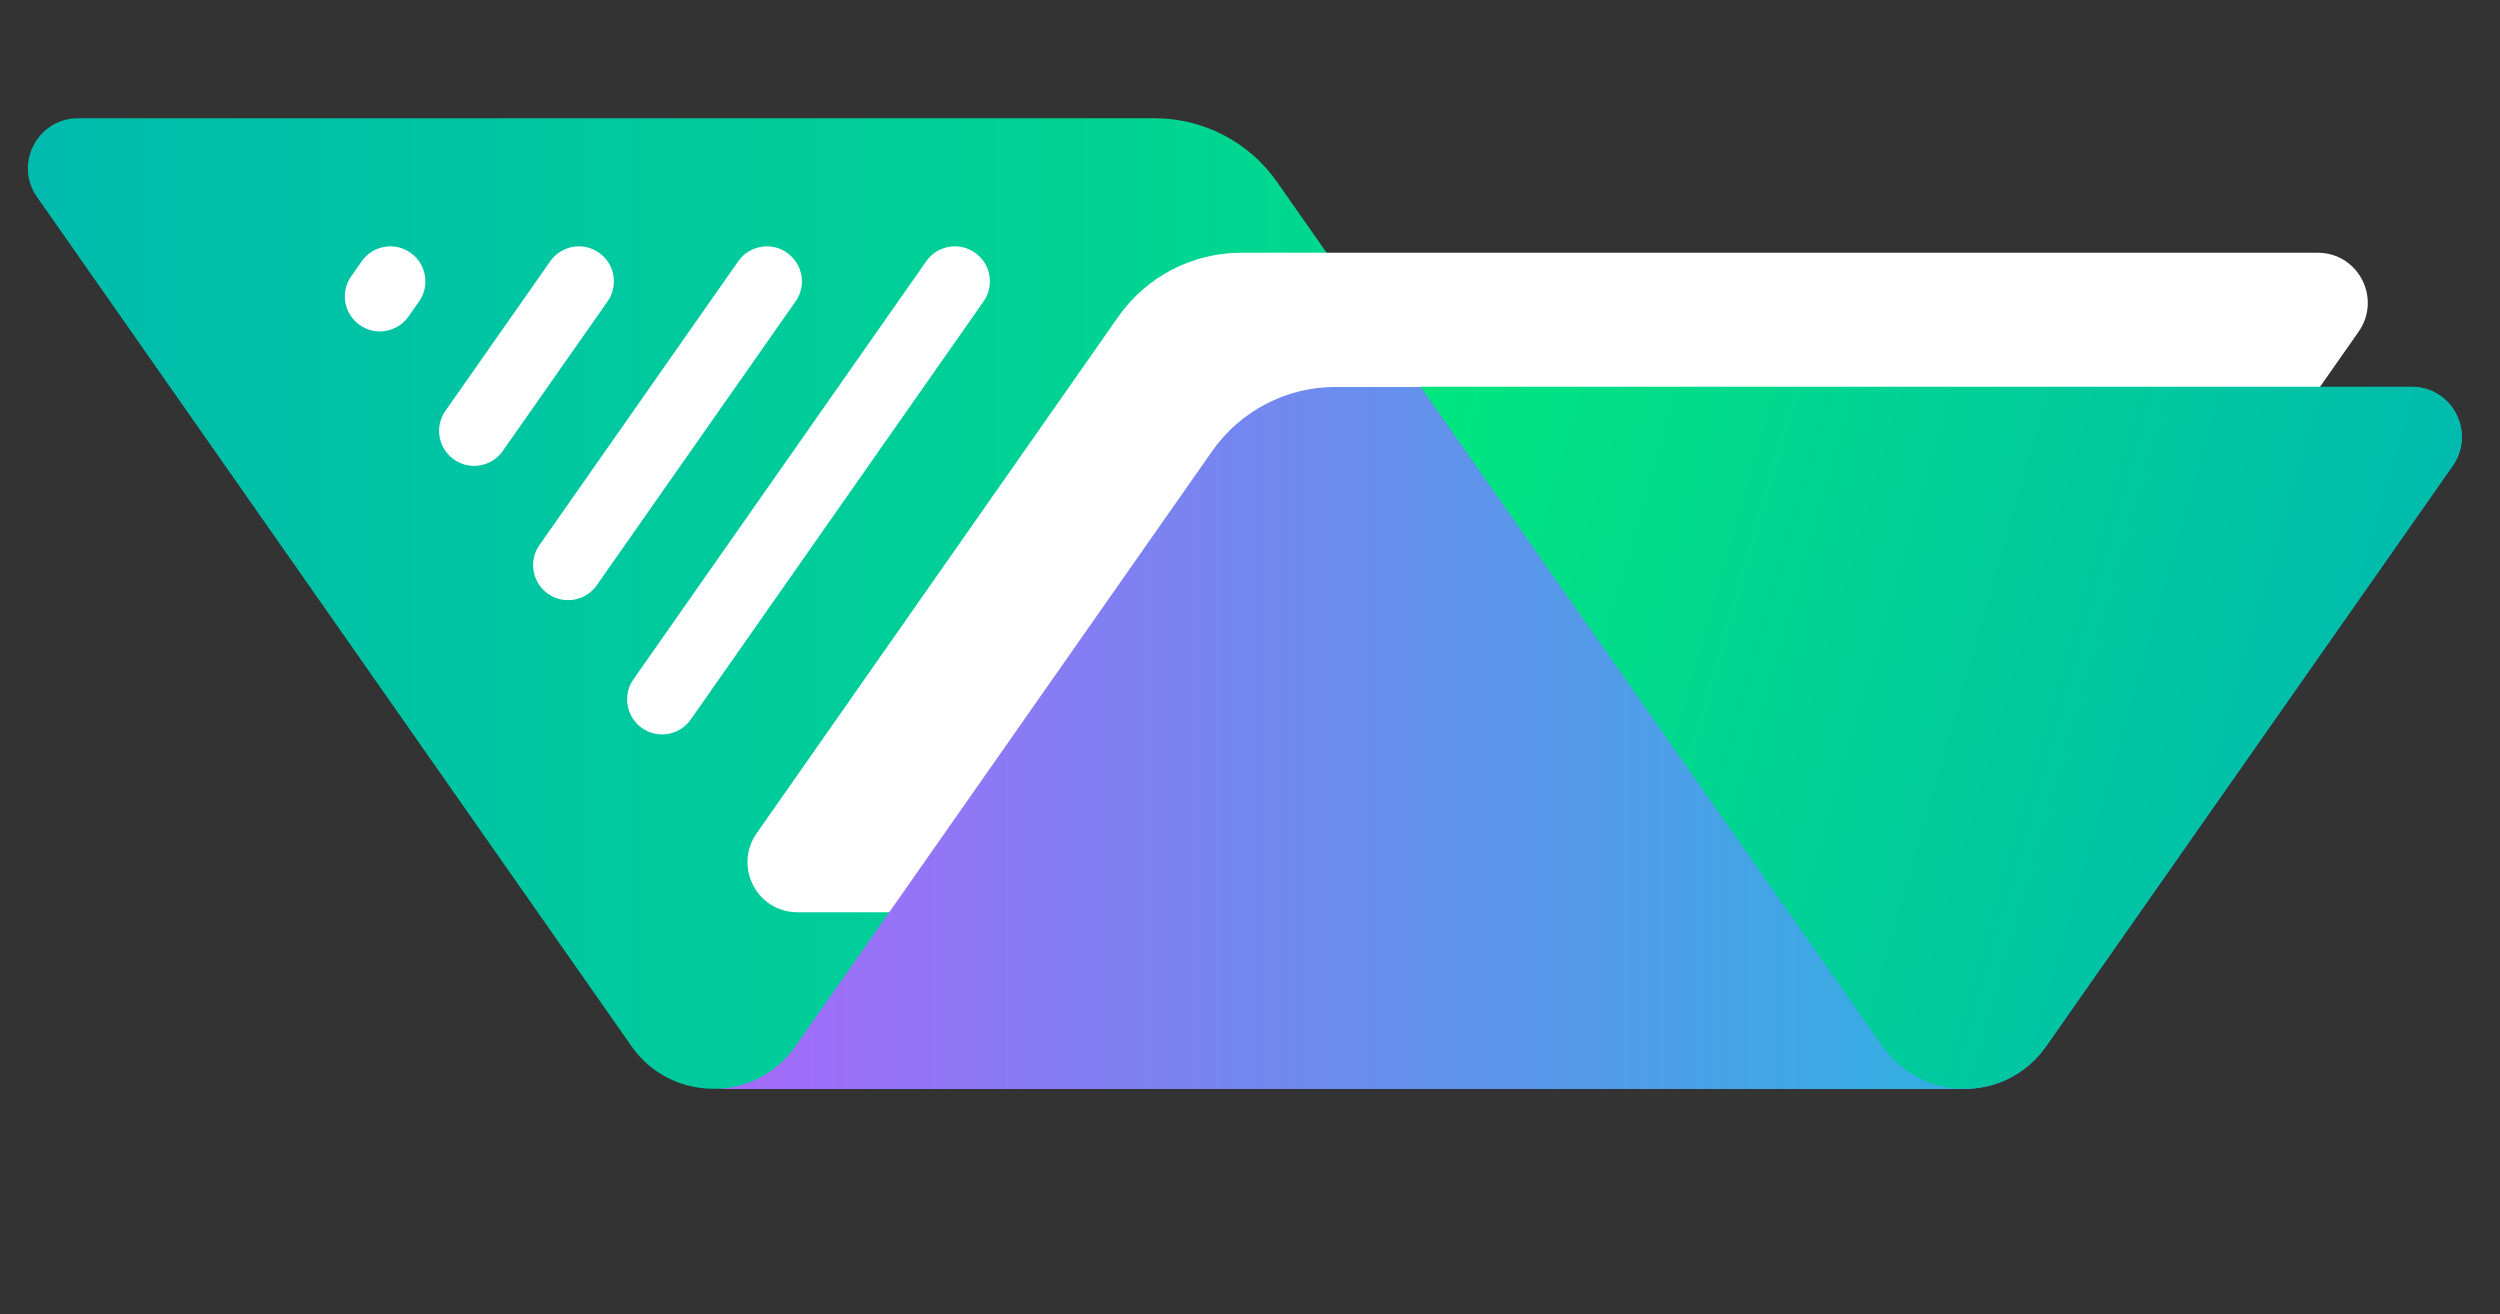
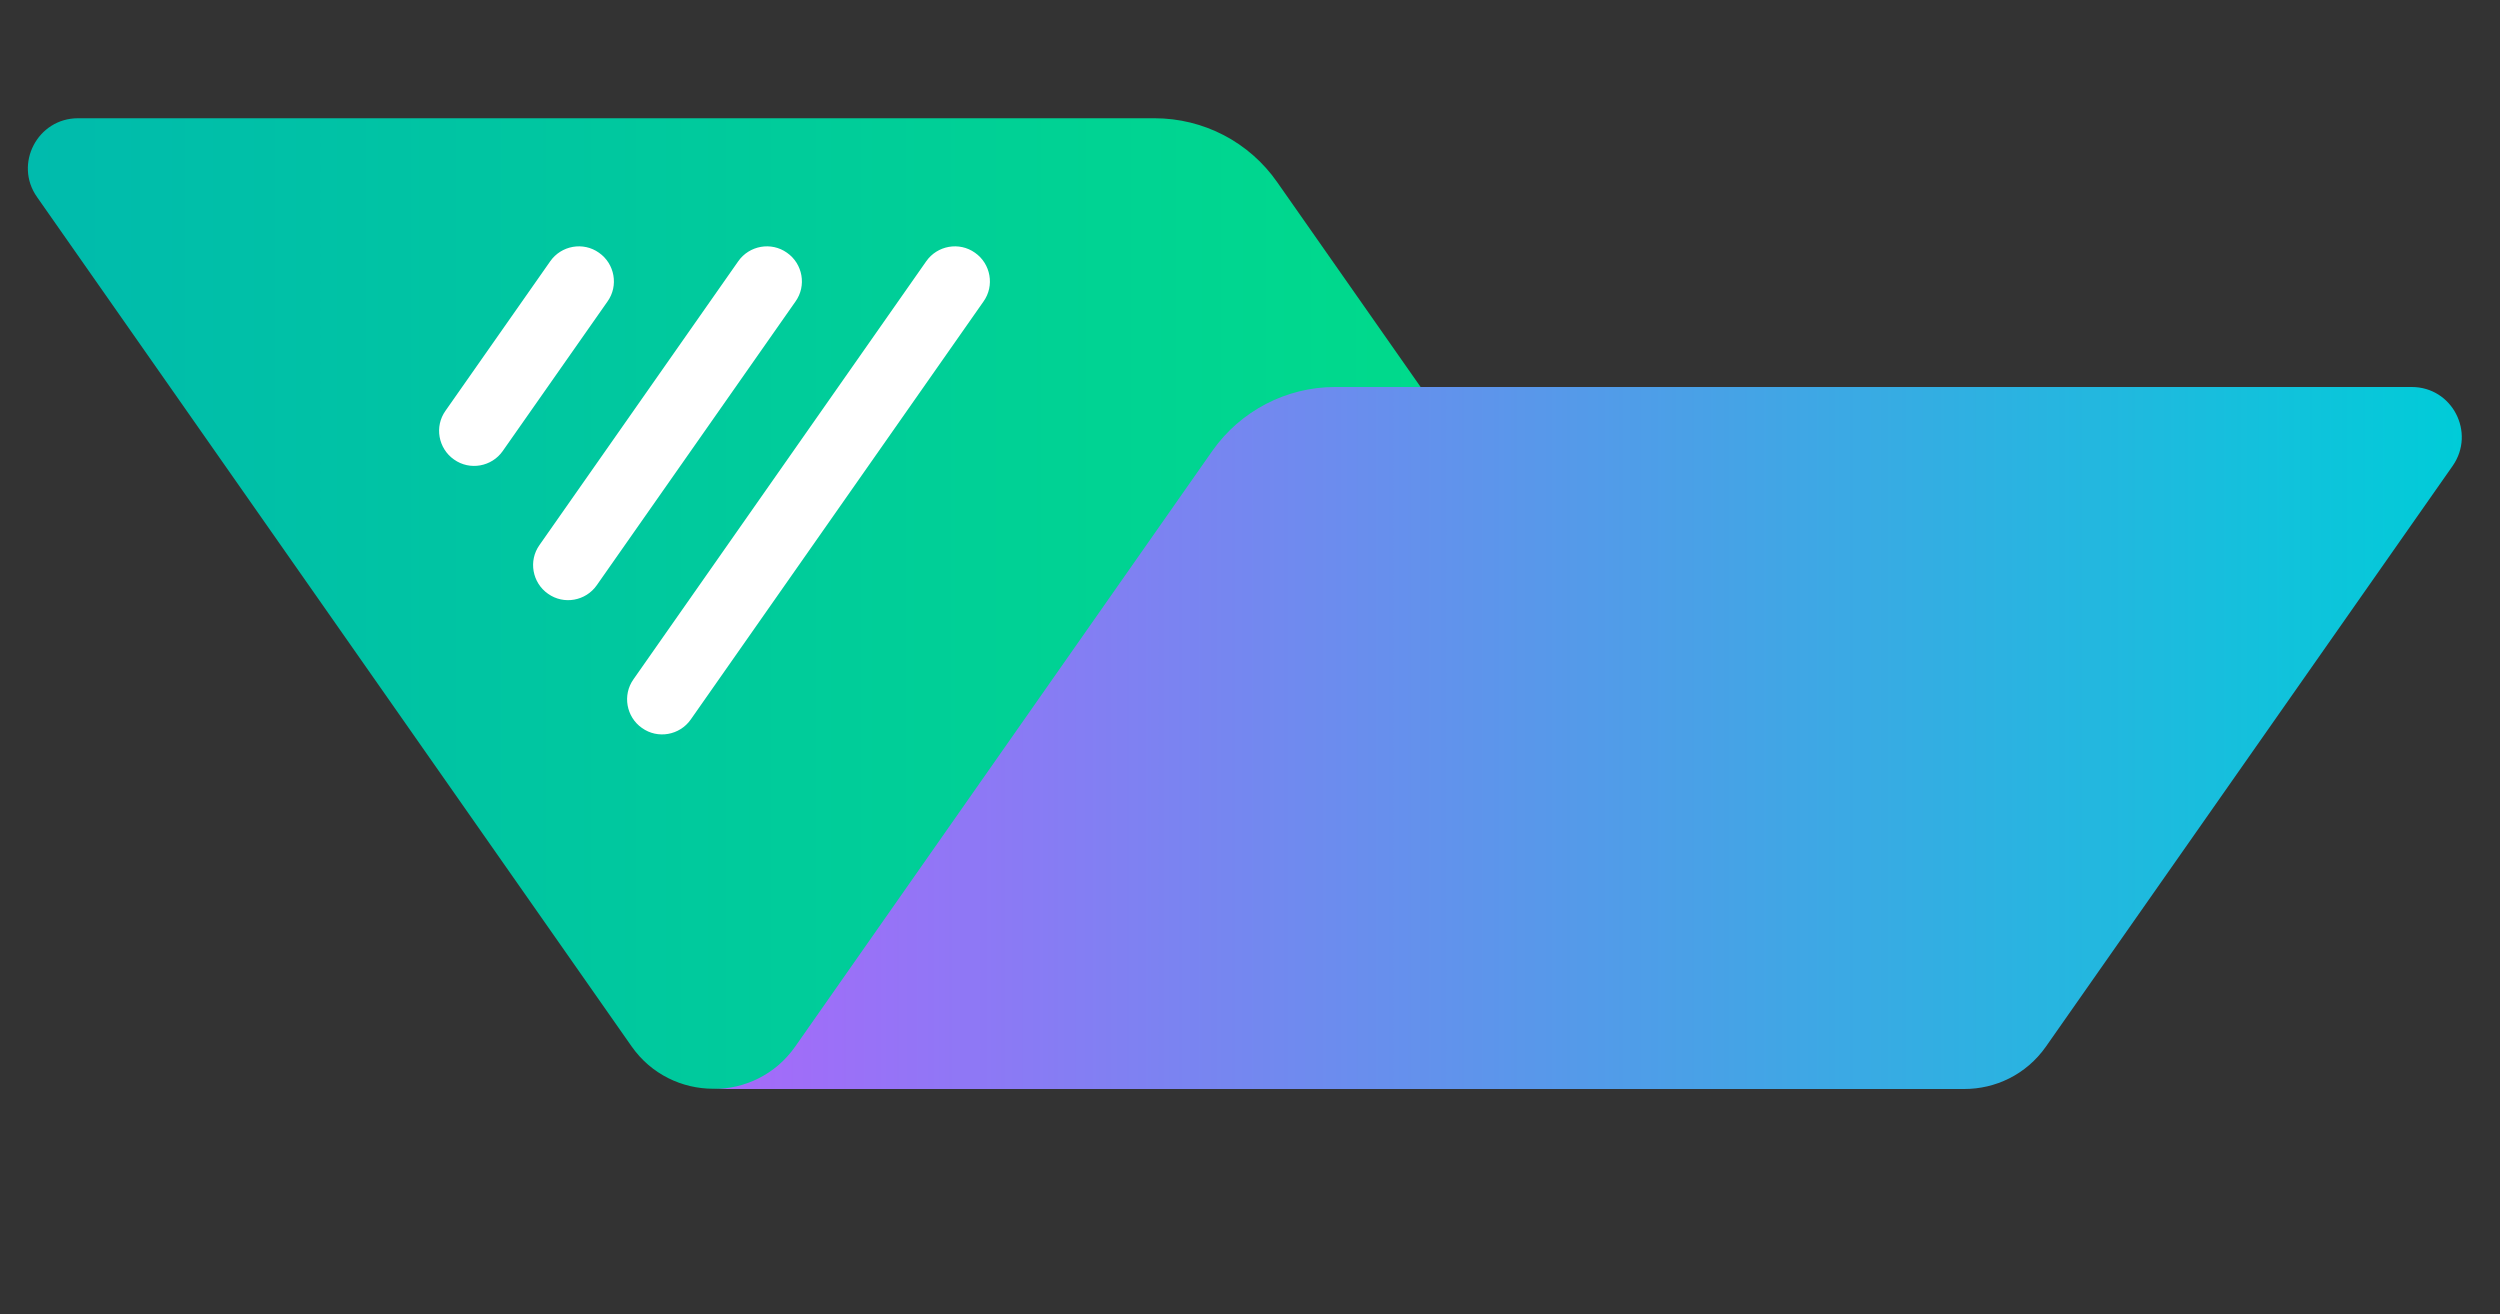
<svg xmlns="http://www.w3.org/2000/svg" xmlns:xlink="http://www.w3.org/1999/xlink" id="Layer_1" version="1.1" viewBox="0 0 1000 525.7">
  <rect x="0" y="0" width="1000" height="525.7" fill="#333333" stroke="none" />
  <defs>
    <style>
      .st0 {
        fill: url(#Degradado_sin_nombre_1881);
      }

      .st1 {
        fill: #fff;
      }

      .st2 {
        fill: url(#Degradado_sin_nombre_187);
      }

      .st3 {
        fill: url(#Degradado_sin_nombre_188);
      }
    </style>
    <linearGradient id="Degradado_sin_nombre_188" data-name="Degradado sin nombre 188" x1="11.1" y1="241.5" x2="785.7" y2="241.5" gradientUnits="userSpaceOnUse">
      <stop offset="0" stop-color="#00bbad" />
      <stop offset="1" stop-color="#00e67e" />
    </linearGradient>
    <linearGradient id="Degradado_sin_nombre_187" data-name="Degradado sin nombre 187" x1="285.4" y1="295.2" x2="984.8" y2="295.2" gradientUnits="userSpaceOnUse">
      <stop offset="0" stop-color="#a769fa" />
      <stop offset="1" stop-color="#00ccd8" />
    </linearGradient>
    <linearGradient id="Degradado_sin_nombre_1881" data-name="Degradado sin nombre 188" x1="945.2" y1="315.6" x2="554.3" y2="203.6" xlink:href="#Degradado_sin_nombre_188" />
  </defs>
  <path class="st3" d="M461.8,47.3c19.6,0,37.9,9.5,49.1,25.6l242,345.6c8,11.4,20.4,17,32.7,17h-500.3c-12.4,0-24.8-5.7-32.7-17L14.8,78.8c-9.3-13.2.2-31.5,16.4-31.5h430.7Z" />
  <g>
-     <path class="st1" d="M496.4,101.1h430.7c16.2,0,25.6,18.2,16.4,31.5l-144.7,206.7c-11.2,16-29.6,25.6-49.1,25.6h-430.7c-16.2,0-25.6-18.2-16.4-31.5l144.7-206.7c11.2-16,29.6-25.6,49.1-25.6Z" />
-     <path class="st1" d="M143.9,130h0c-6.3-4.4-7.9-13.2-3.4-19.5l4.2-6c4.4-6.3,13.2-7.9,19.5-3.4h0c6.3,4.4,7.9,13.2,3.4,19.5l-4.2,6c-4.4,6.3-13.2,7.9-19.5,3.4Z" />
    <path class="st1" d="M181.6,183.8h0c-6.3-4.4-7.9-13.2-3.4-19.5l41.9-59.8c4.4-6.3,13.2-7.9,19.5-3.4h0c6.3,4.4,7.9,13.2,3.4,19.5l-41.9,59.8c-4.4,6.3-13.2,7.9-19.5,3.4Z" />
    <path class="st1" d="M219.2,237.5h0c-6.3-4.4-7.9-13.2-3.4-19.5l79.5-113.5c4.4-6.3,13.2-7.9,19.5-3.4h0c6.3,4.4,7.9,13.2,3.4,19.5l-79.5,113.5c-4.4,6.3-13.2,7.9-19.5,3.4Z" />
    <path class="st1" d="M256.8,291.2h0c-6.3-4.4-7.9-13.2-3.4-19.5l117.1-167.2c4.4-6.3,13.2-7.9,19.5-3.4h0c6.3,4.4,7.9,13.2,3.4,19.5l-117.1,167.2c-4.4,6.3-13.2,7.9-19.5,3.4Z" />
  </g>
  <path class="st2" d="M964.7,154.8c16.2,0,25.6,18.2,16.4,31.5l-162.7,232.3c-8,11.4-20.4,17-32.7,17h-500.3c12.4,0,24.8-5.7,32.7-17l166.8-238.2c11.2-16,29.6-25.6,49.1-25.6h430.7Z" />
-   <path class="st0" d="M568.3,154.8l184.7,263.7c8,11.4,20.4,17,32.7,17s24.8-5.7,32.7-17l162.7-232.3c9.3-13.2-.2-31.5-16.4-31.5h-396.4Z" />
</svg>